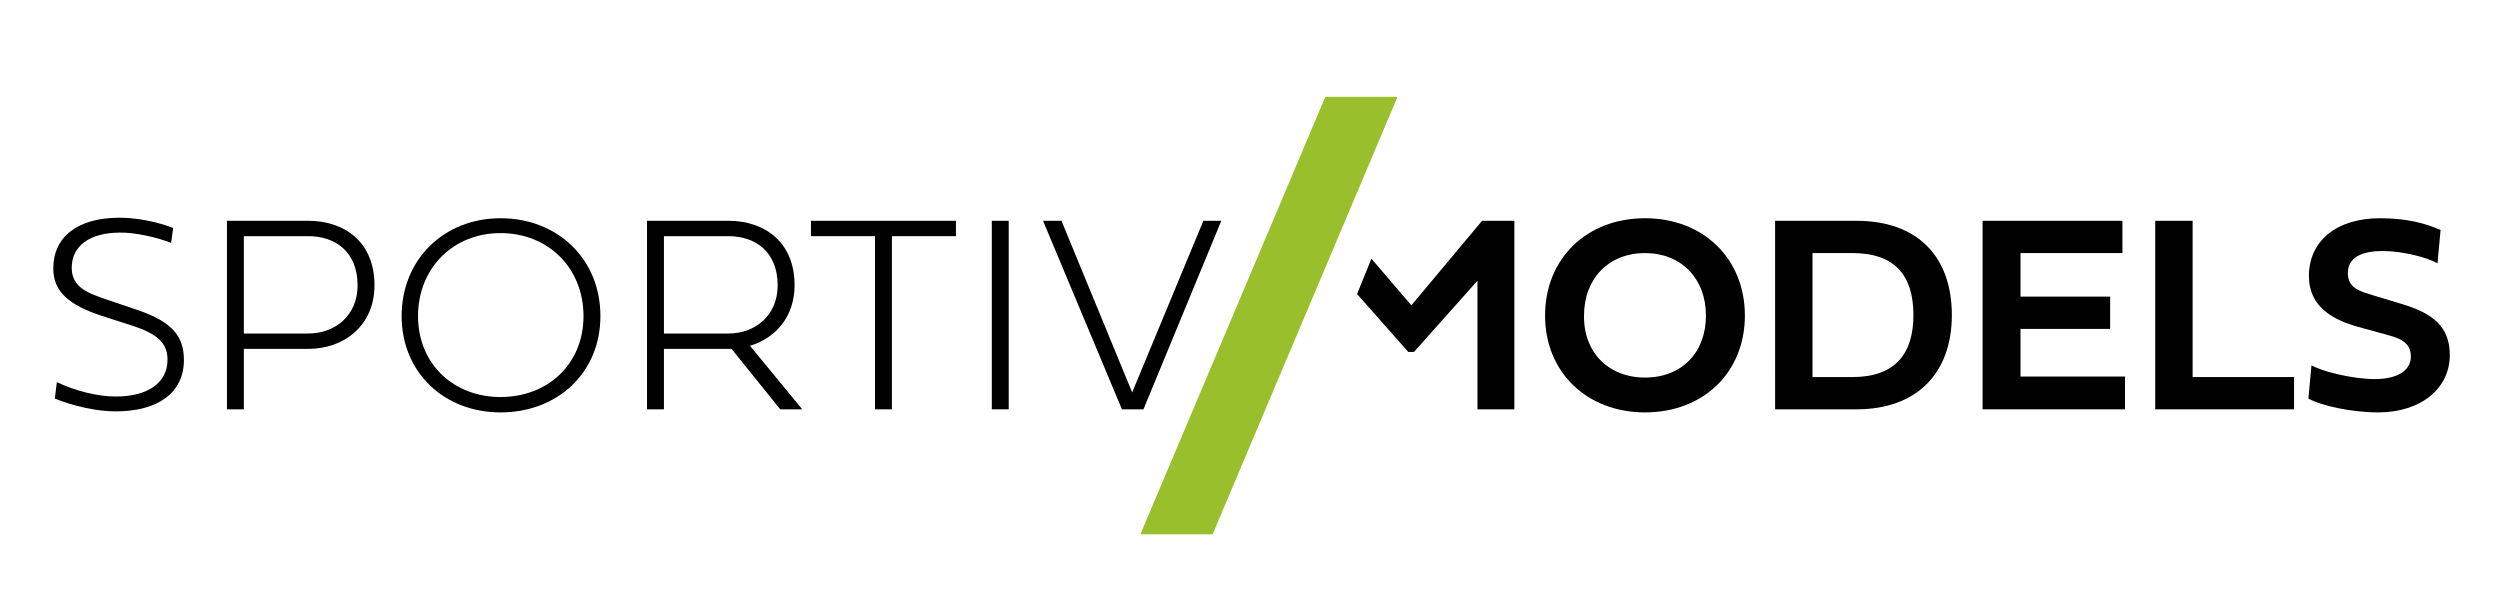
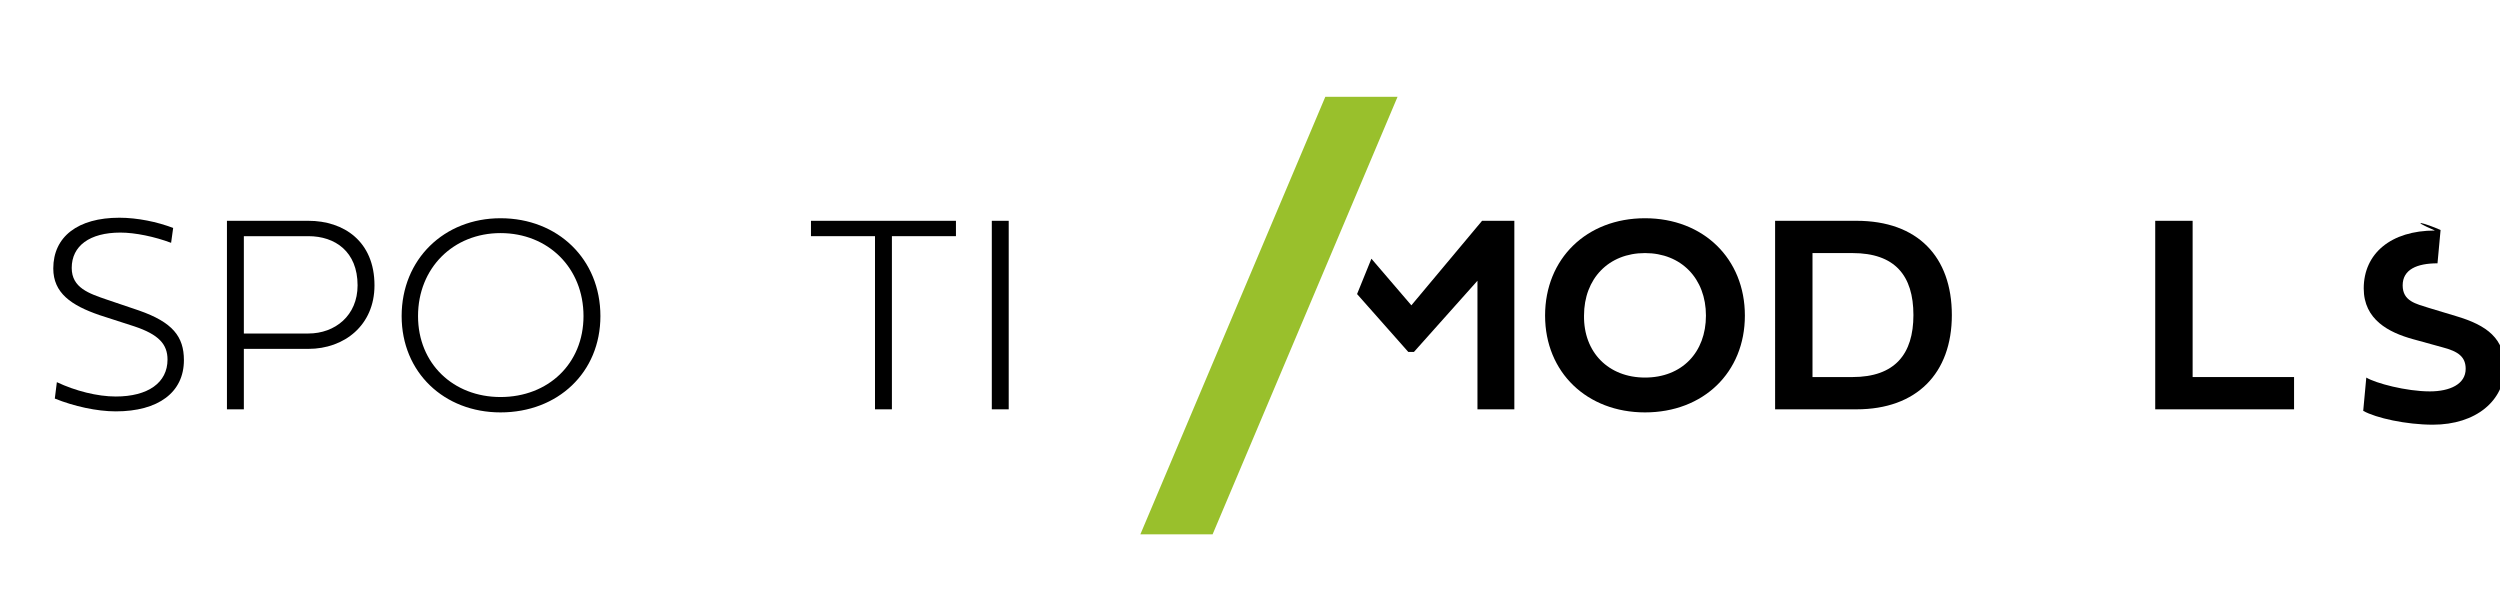
<svg xmlns="http://www.w3.org/2000/svg" version="1.1" id="Ebene_1" x="0px" y="0px" viewBox="0 0 488 120" style="enable-background:new 0 0 488 120;" xml:space="preserve">
  <style type="text/css">
	.st0{fill:#99C02C;}
</style>
  <g>
    <path id="XMLID_19_" d="M19.4,61.5c-5.5-1.9-9-4.3-9-9.1c0-6.2,4.8-9.9,12.9-9.9c3.5,0,7.4,0.8,10.5,2l-0.4,2.9c-3.2-1.2-7-2-9.9-2   c-6,0-9.5,2.6-9.5,6.9c0,3.9,3.4,5,6.9,6.2l6.2,2.1c6.6,2.3,8.8,5.1,8.8,9.7c0,6.3-5,10-13.3,10c-3.7,0-8.2-1-11.9-2.5l0.4-3.2   c3.6,1.7,7.9,2.8,11.5,2.8c6.3,0,10.1-2.7,10.1-7.2c0-3-1.7-4.9-6.5-6.5L19.4,61.5z" />
    <path d="M47.6,68.1v11.8h-3.3V43.1h15.9c6.9,0,12.9,4,12.9,12.6c0,7.8-5.9,12.4-12.9,12.4H47.6z M47.6,65.1h12.6   c5.2,0,9.6-3.5,9.6-9.4c0-6.6-4.4-9.6-9.6-9.6H47.6L47.6,65.1L47.6,65.1z" />
    <path d="M97.7,42.6c11.2,0,19.5,8,19.5,19.1c0,11-8.3,18.8-19.5,18.8c-11,0-19.3-7.8-19.3-18.8C78.4,50.6,86.7,42.6,97.7,42.6z    M97.7,77.5c9.3,0,16.2-6.5,16.2-15.8c0-9.4-6.9-16.2-16.2-16.2c-9.2,0-16.1,6.8-16.1,16.2C81.6,71,88.5,77.5,97.7,77.5z" />
-     <path d="M129.6,68.1v11.8h-3.3V43.1h15.9c6.9,0,12.9,4,12.9,12.6c0,6.1-3.7,10.3-8.7,11.8l10.2,12.4h-4.3l-9.5-11.8   c-0.2,0-0.5,0-0.7,0H129.6z M129.6,65.1h12.6c5.2,0,9.6-3.5,9.6-9.4c0-6.6-4.4-9.6-9.6-9.6h-12.6V65.1z" />
    <path id="XMLID_12_" d="M174.1,46.1v33.8h-3.3V46.1h-12.5v-3h28.3v3H174.1z" />
    <path id="XMLID_11_" d="M193.6,43.1h3.3v36.8h-3.3V43.1z" />
-     <path id="XMLID_10_" d="M203.6,43.1h3.6L221,76.6l13.9-33.5h3.5l-15.2,36.8h-4.2L203.6,43.1z" />
  </g>
  <path d="M321.1,42.6c11.4,0,19.5,7.9,19.5,19c0,11.1-8.1,18.9-19.5,18.9c-11.3,0-19.5-7.8-19.5-18.9  C301.6,50.5,309.7,42.6,321.1,42.6z M321.1,73.7c7.2,0,11.9-4.9,11.9-12.1c0-7.2-4.8-12.2-11.9-12.2c-7.1,0-11.9,5-11.9,12.2  C309.1,68.8,314,73.7,321.1,73.7z" />
  <path d="M362.4,43.1c11.9,0,18.6,7,18.6,18.4c0,11.4-6.9,18.4-18.6,18.4h-15.9V43.1H362.4z M373.5,61.5c0-7.7-3.6-12.1-11.9-12.1  h-7.8v24.2h7.8C369.9,73.6,373.5,69.1,373.5,61.5z" />
-   <path id="XMLID_5_" d="M414.7,79.9H387V43.1h27.3v6.3h-19.9v8.5h17.5v6.3h-17.5v9.3h20.4V79.9z" />
  <path id="XMLID_4_" d="M447.8,79.9h-27.1V43.1h7.3v30.5h19.8L447.8,79.9L447.8,79.9z" />
-   <path id="XMLID_3_" d="M476.4,44.9l-0.6,6.5c-1.9-1.1-6.7-2.4-10.7-2.4c-4,0-6.8,1.2-6.8,4.3c0,3.1,2.6,3.6,5.1,4.4l5.3,1.6  c6.1,1.8,9.5,4.4,9.5,10c0,6.5-5.6,11.2-14,11.2c-5.2,0-11.1-1.3-13.6-2.7l0.6-6.5c1.8,1.1,7.8,2.7,12.4,2.7c3.9,0,7-1.4,7-4.4  c0-2.3-1.4-3.4-4.5-4.2l-5.8-1.6c-4.7-1.3-9.6-3.8-9.6-9.9c0-6.8,5.3-11.3,13.9-11.3C469.8,42.6,473.5,43.6,476.4,44.9z" />
+   <path id="XMLID_3_" d="M476.4,44.9l-0.6,6.5c-4,0-6.8,1.2-6.8,4.3c0,3.1,2.6,3.6,5.1,4.4l5.3,1.6  c6.1,1.8,9.5,4.4,9.5,10c0,6.5-5.6,11.2-14,11.2c-5.2,0-11.1-1.3-13.6-2.7l0.6-6.5c1.8,1.1,7.8,2.7,12.4,2.7c3.9,0,7-1.4,7-4.4  c0-2.3-1.4-3.4-4.5-4.2l-5.8-1.6c-4.7-1.3-9.6-3.8-9.6-9.9c0-6.8,5.3-11.3,13.9-11.3C469.8,42.6,473.5,43.6,476.4,44.9z" />
  <polygon id="XMLID_2_" points="289.3,43.1 275.5,59.6 267.7,50.5 264.9,57.4 274.9,68.7 276,68.7 288.4,54.8 288.4,79.9 295.6,79.9   295.6,43.1 " />
  <polygon id="XMLID_1_" class="st0" points="236.7,104.3 272.8,18.9 258.7,18.9 222.6,104.3 " />
</svg>